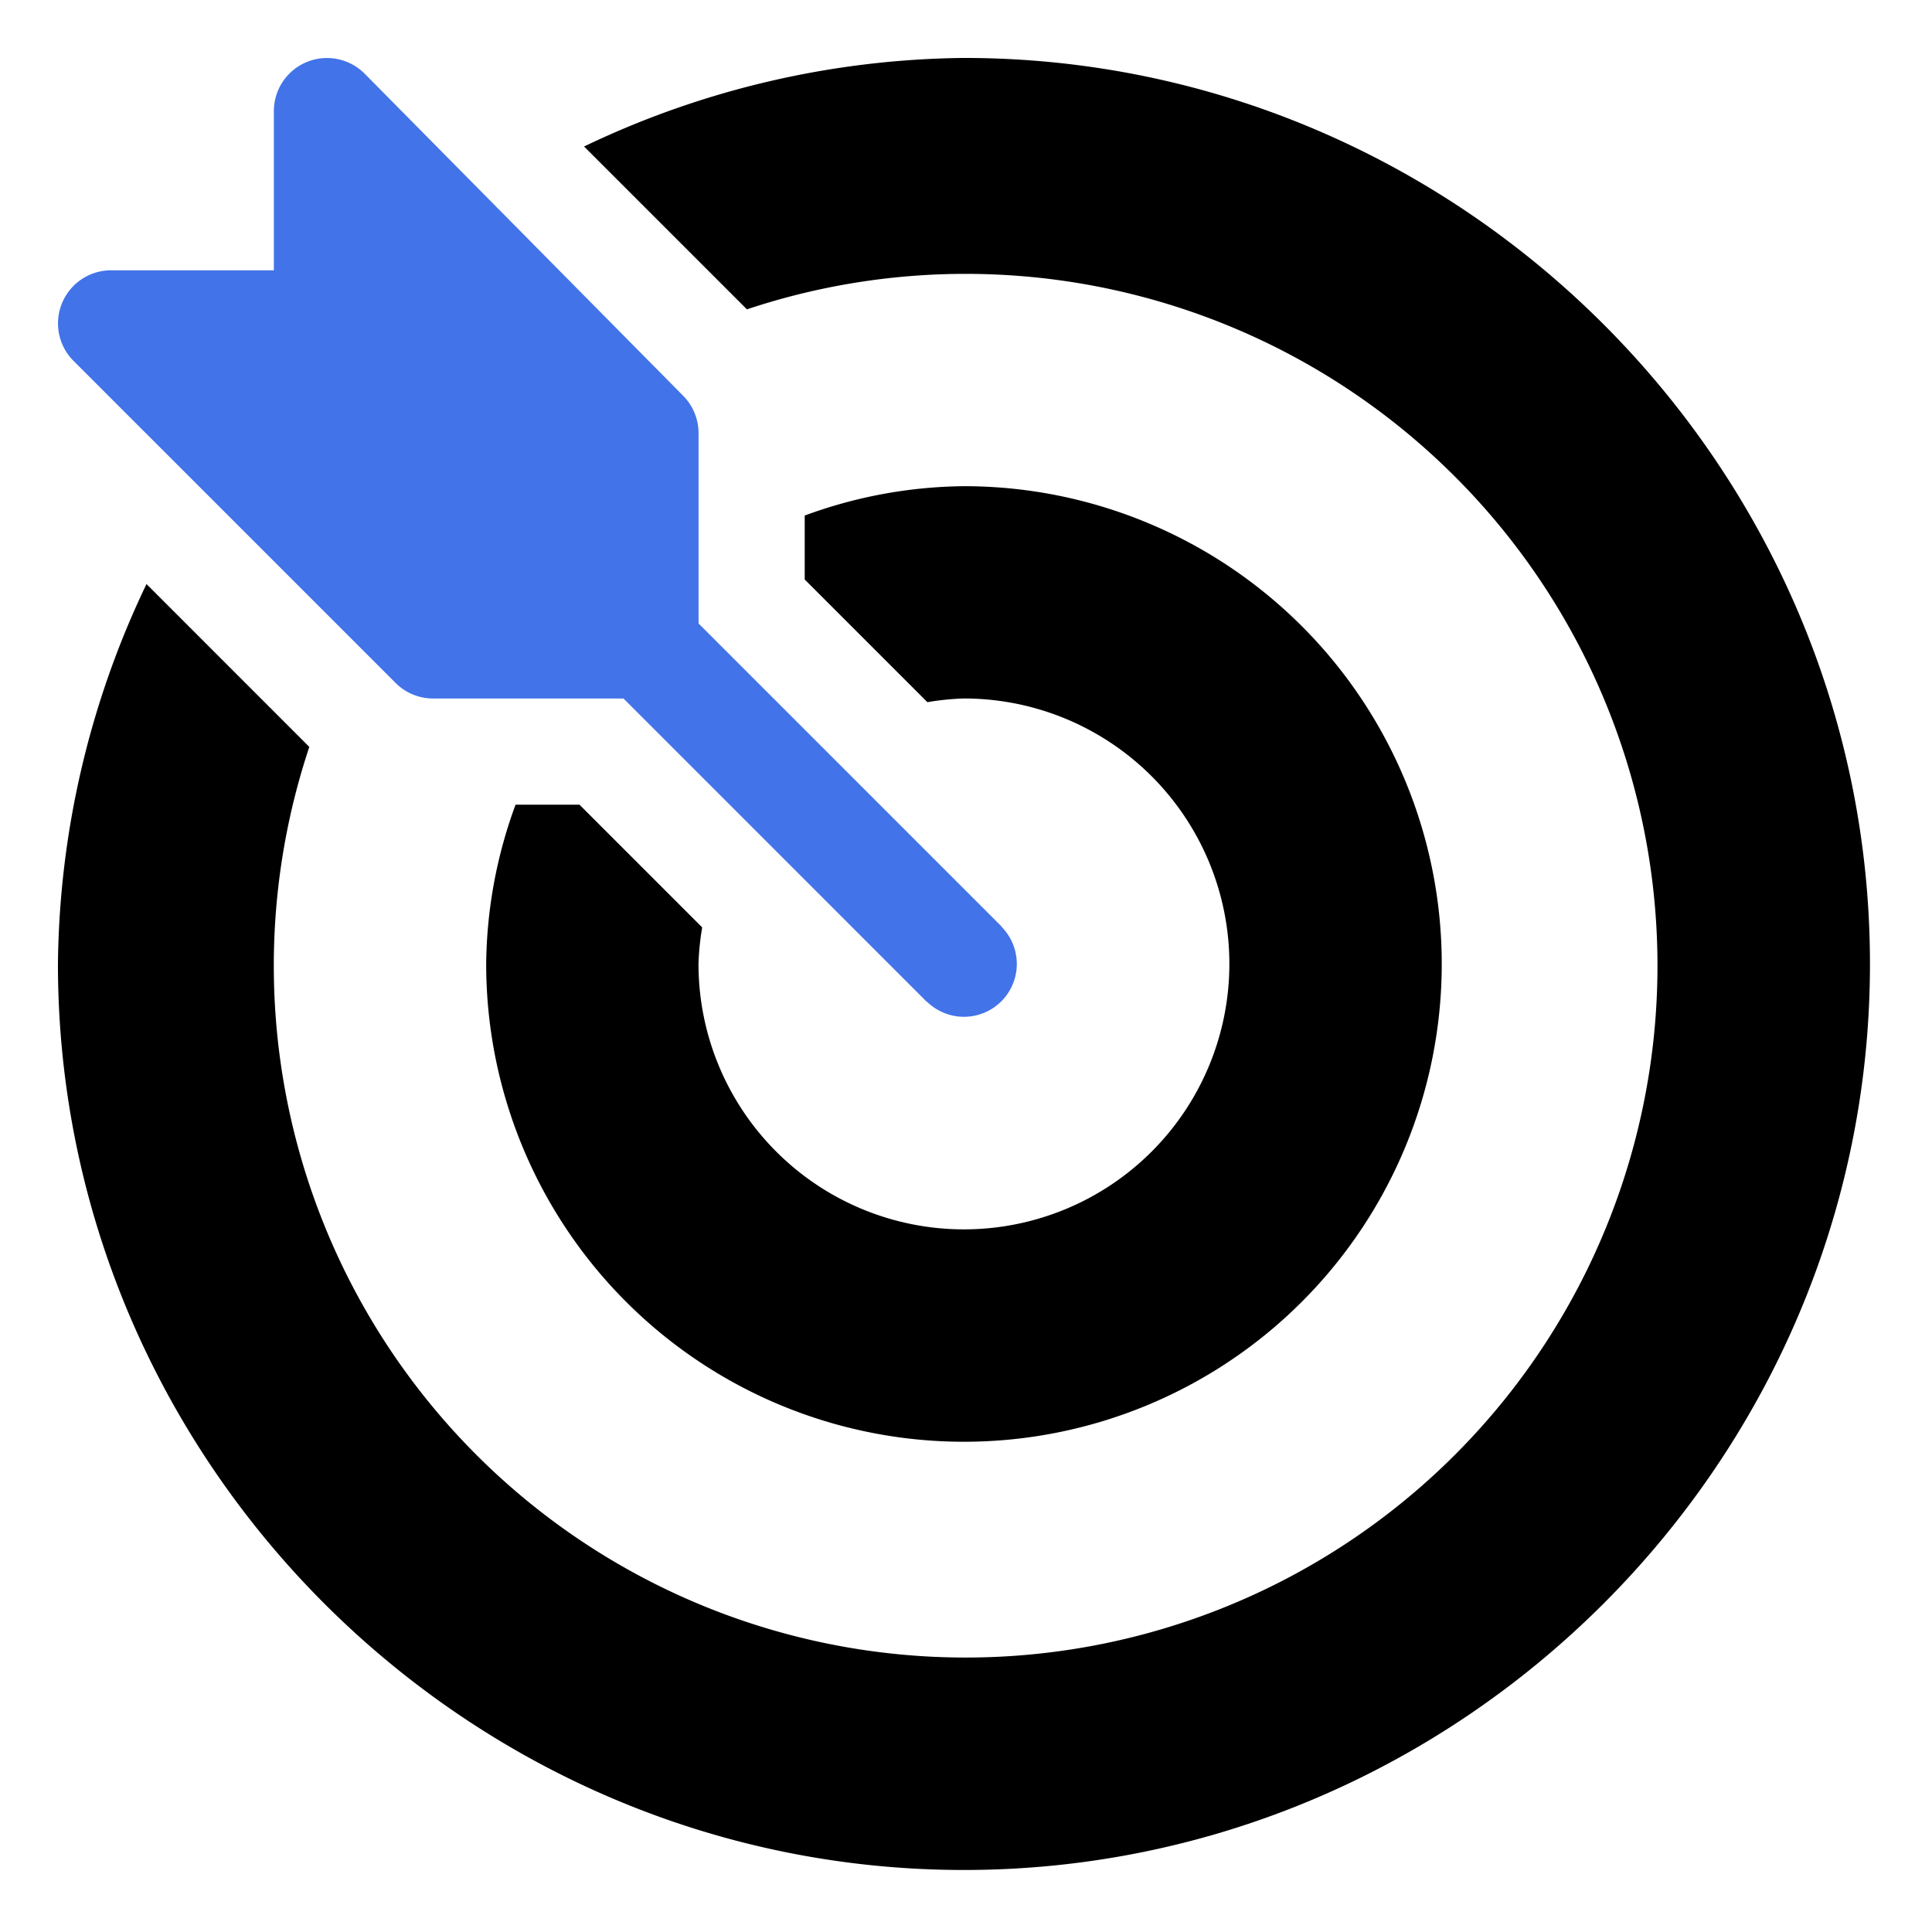
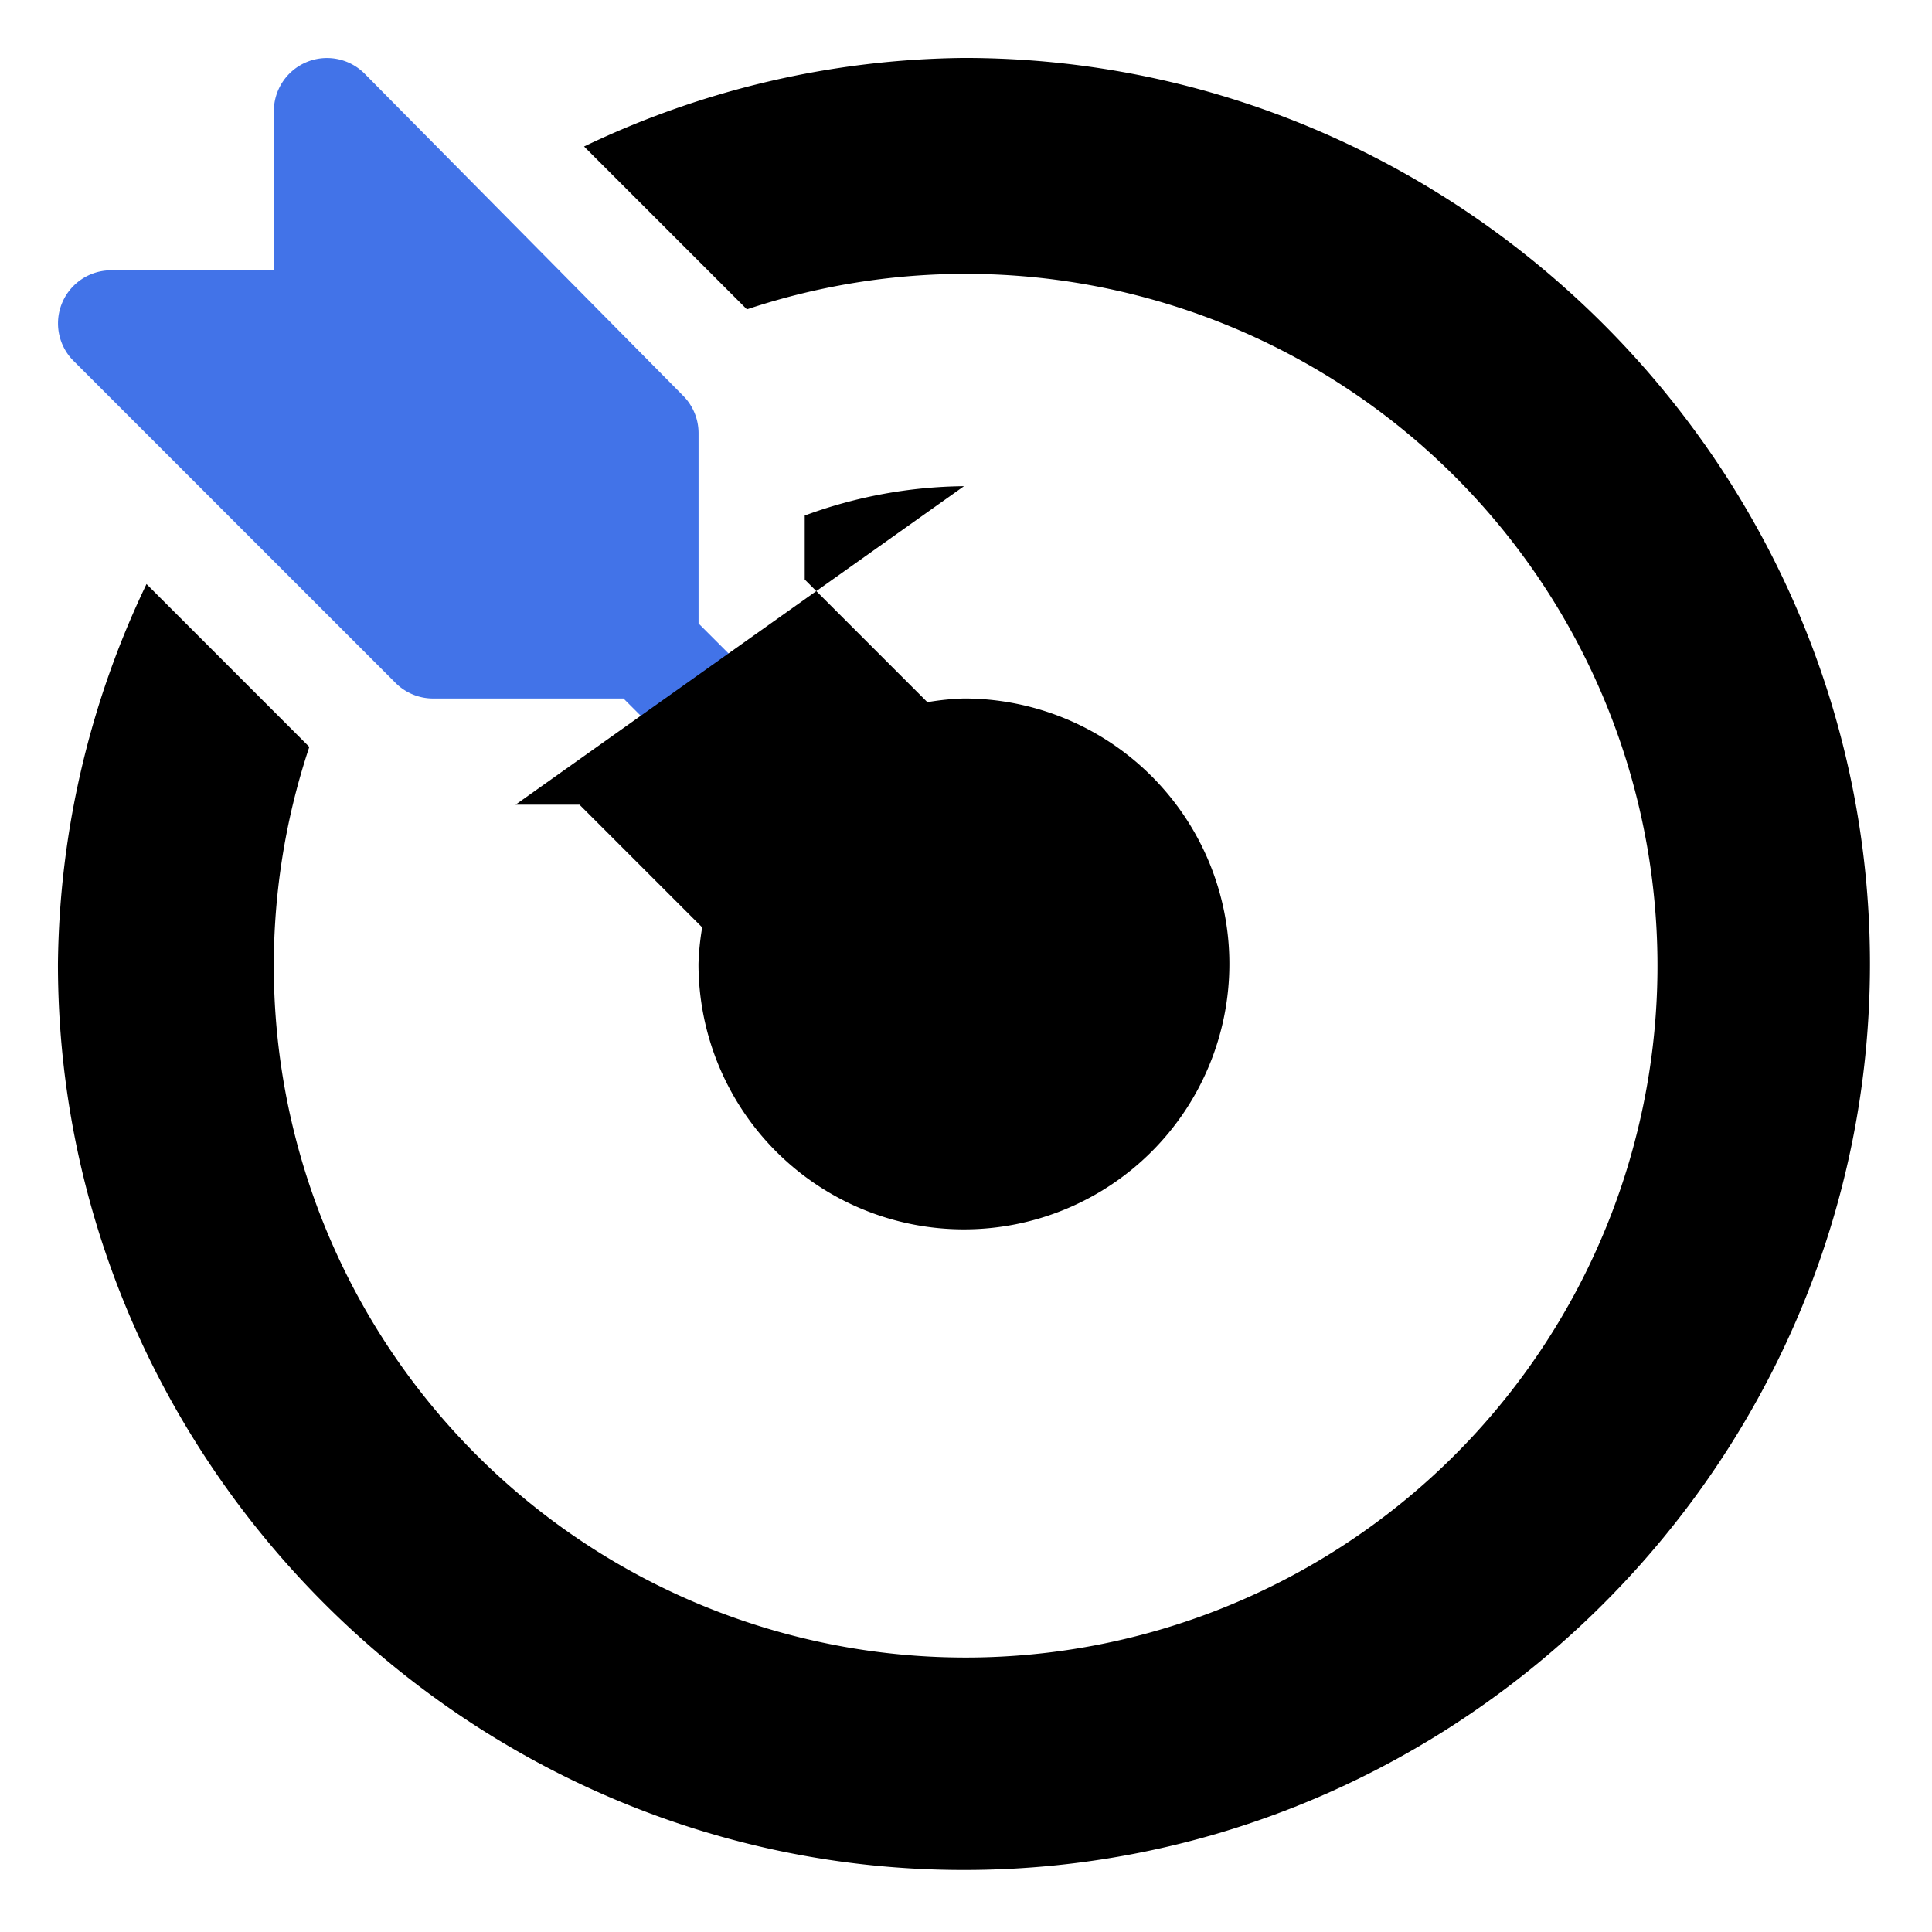
<svg xmlns="http://www.w3.org/2000/svg" width="200" height="200" viewBox="0 0 200 200">
  <defs>
    <clipPath id="clip-path">
      <rect id="Rectangle_1529" data-name="Rectangle 1529" width="200" height="200" />
    </clipPath>
  </defs>
  <g id="icon-target" clip-path="url(#clip-path)">
-     <rect id="Rectangle_2082" data-name="Rectangle 2082" width="200" height="200" transform="translate(-23)" fill="none" />
    <g id="_004-target" data-name="004-target" transform="translate(6 6)">
      <g id="Group_161" data-name="Group 161">
        <g id="Group_160" data-name="Group 160">
          <path id="Path_810" data-name="Path 810" d="M97.747,90.012c-.031-.032-.04-.075-.071-.107L66.314,58.543V38.836A5.493,5.493,0,0,0,64.7,34.95L31.731,1.611A5.5,5.5,0,0,0,22.349,5.5V21.983H5.5a5.495,5.495,0,0,0-3.885,9.381L34.951,64.7a5.491,5.491,0,0,0,3.885,1.61H58.543L89.906,97.676c.032.032.074.04.107.071a5.471,5.471,0,0,0,7.735-7.735Z" transform="translate(0 -0.001)" fill="#4273e8" />
        </g>
      </g>
      <g id="Group_163" data-name="Group 163" transform="translate(0.001)">
        <g id="Group_162" data-name="Group 162">
          <path id="Path_811" data-name="Path 811" d="M93.793,0A92.967,92.967,0,0,0,54.464,9.168L71.322,26.026a71.619,71.619,0,1,1-45.3,45.295L9.168,54.462A92.981,92.981,0,0,0,0,93.792c0,51.515,42.275,93.79,93.79,93.79s93.79-42.275,93.79-93.79S145.308,0,93.793,0Z" transform="translate(-0.003 -0.002)" />
        </g>
      </g>
      <g id="Group_165" data-name="Group 165" transform="translate(44.331 44.331)">
        <g id="Group_164" data-name="Group 164">
-           <path id="Path_812" data-name="Path 812" d="M170.462,121a48.88,48.88,0,0,0-16.487,3.038v6.622l12.7,12.7a27.049,27.049,0,0,1,3.782-.383,27.478,27.478,0,1,1-27.478,27.478,27.04,27.04,0,0,1,.383-3.782l-12.7-12.7H124.04A48.88,48.88,0,0,0,121,170.46,49.46,49.46,0,1,0,170.461,121Z" transform="translate(-121.002 -121.001)" />
+           <path id="Path_812" data-name="Path 812" d="M170.462,121a48.88,48.88,0,0,0-16.487,3.038v6.622l12.7,12.7a27.049,27.049,0,0,1,3.782-.383,27.478,27.478,0,1,1-27.478,27.478,27.04,27.04,0,0,1,.383-3.782l-12.7-12.7H124.04Z" transform="translate(-121.002 -121.001)" />
        </g>
      </g>
    </g>
  </g>
</svg>